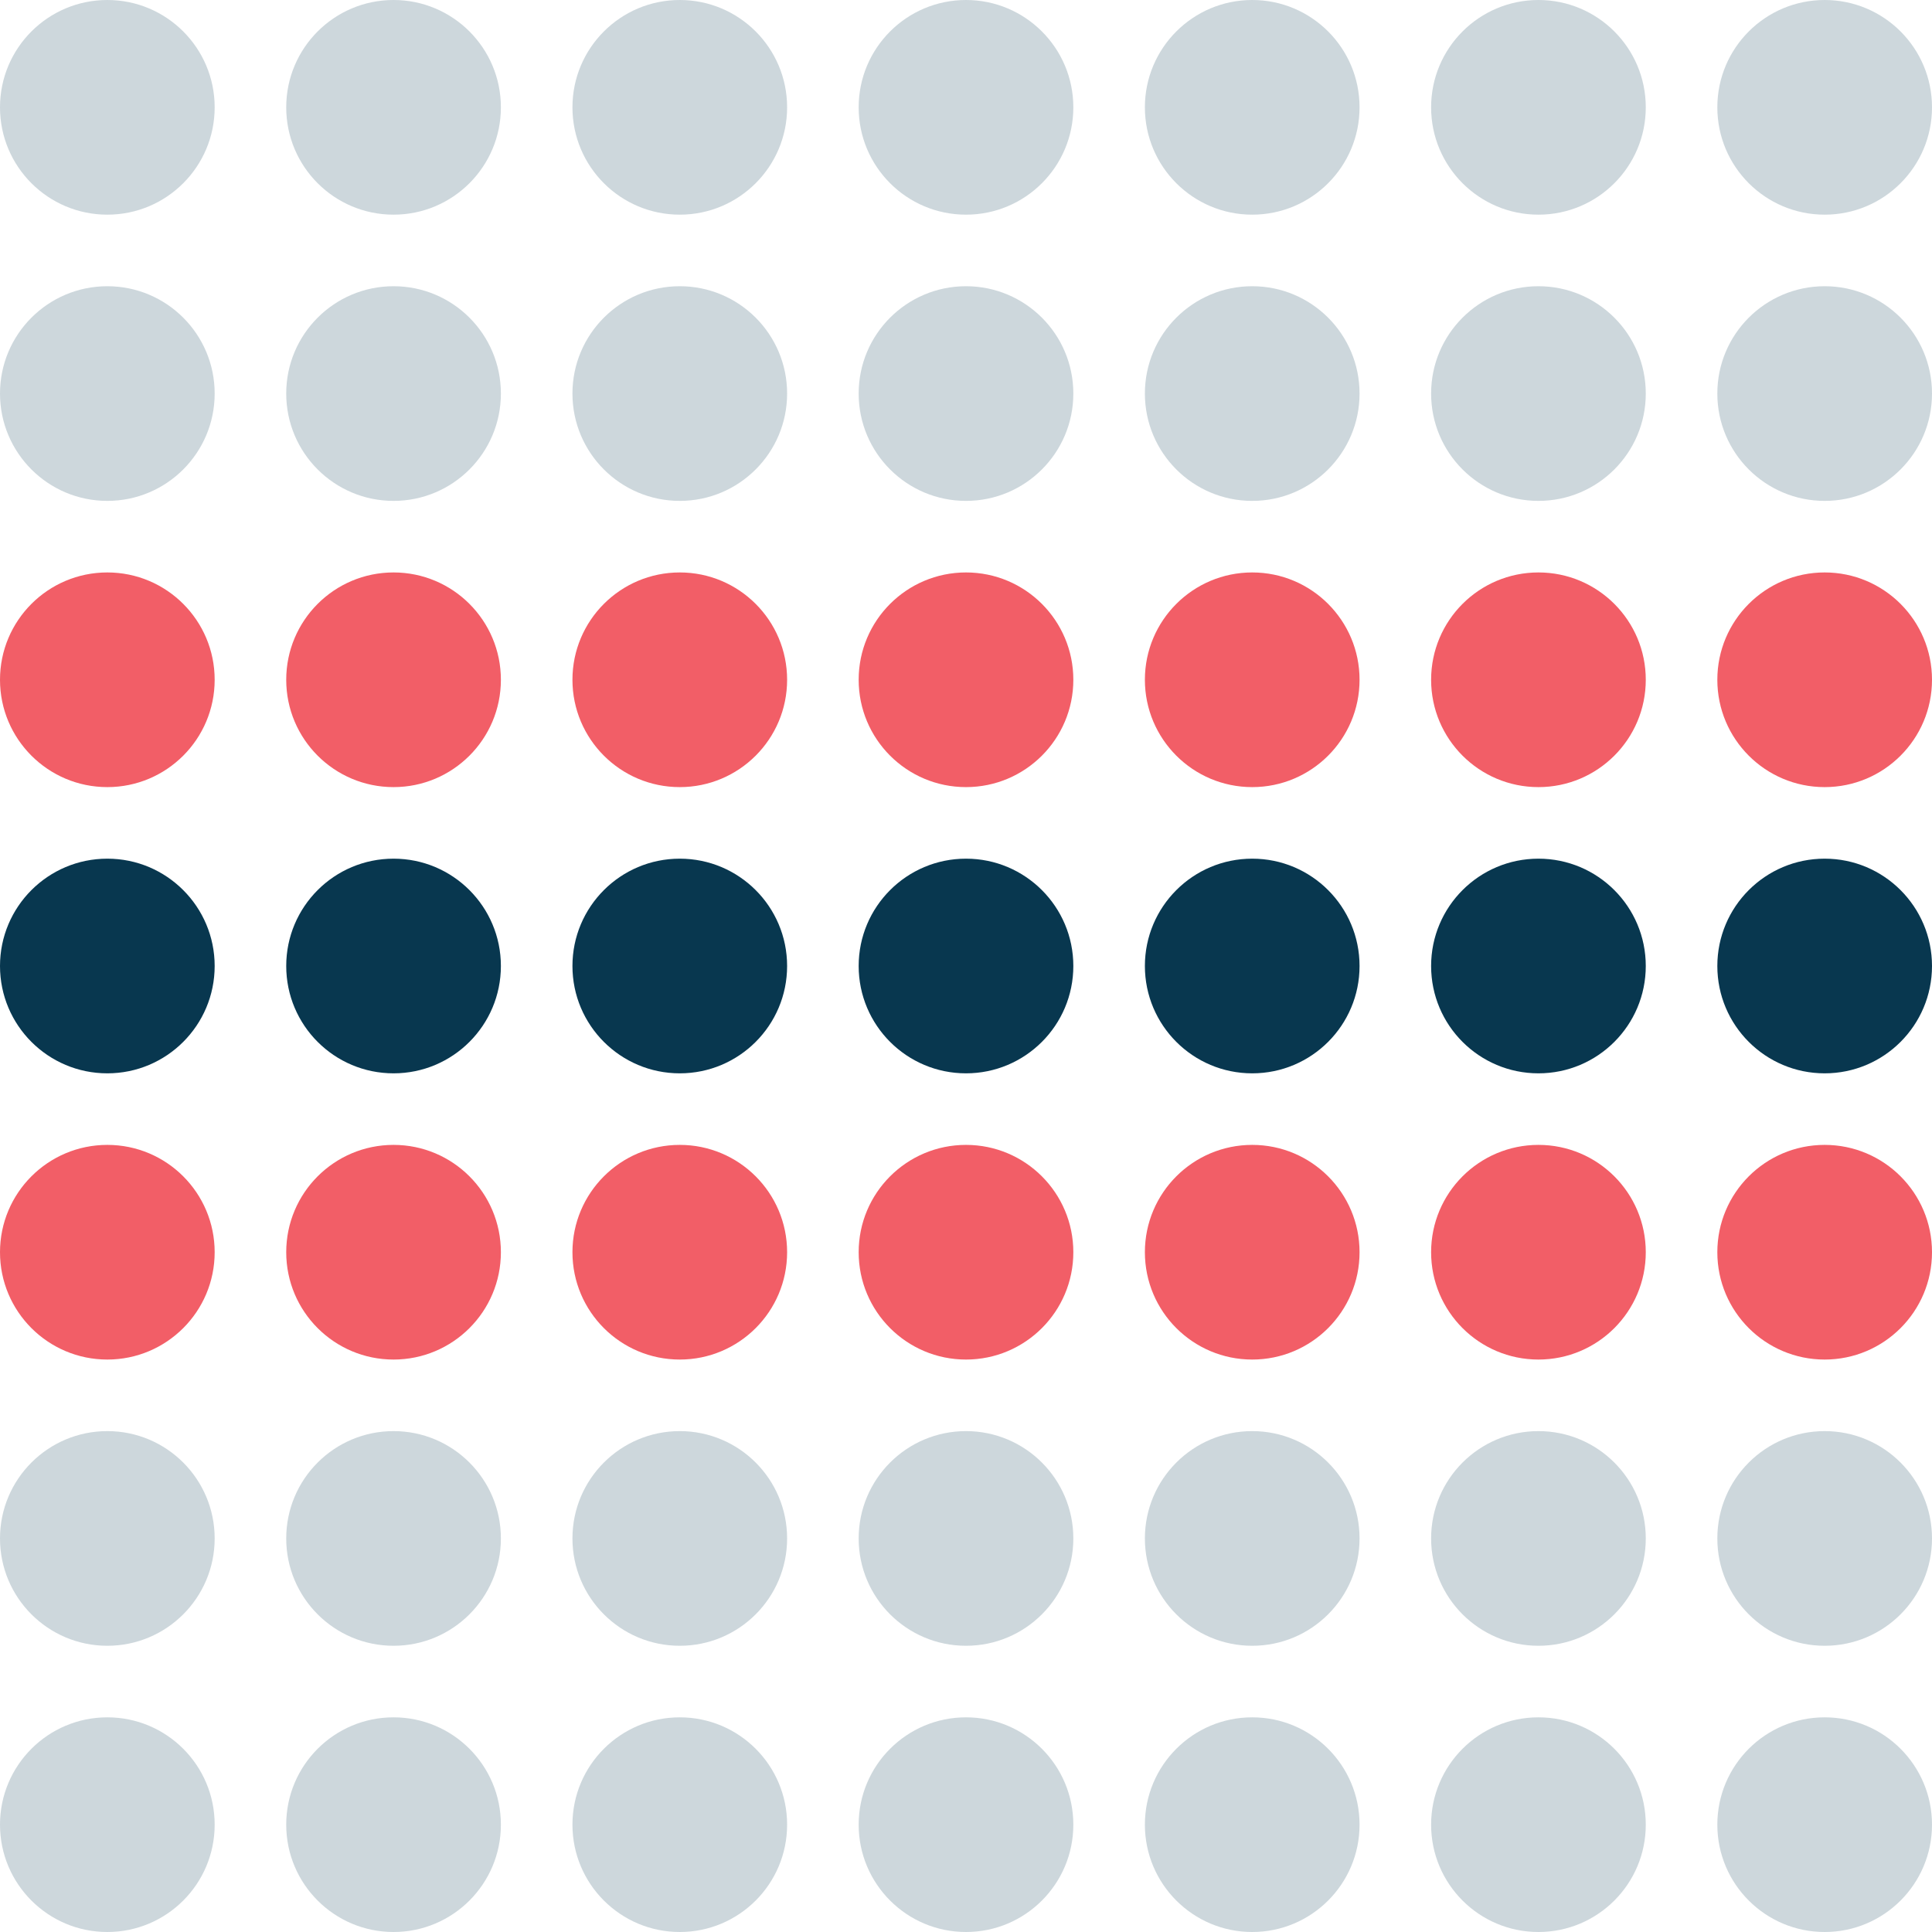
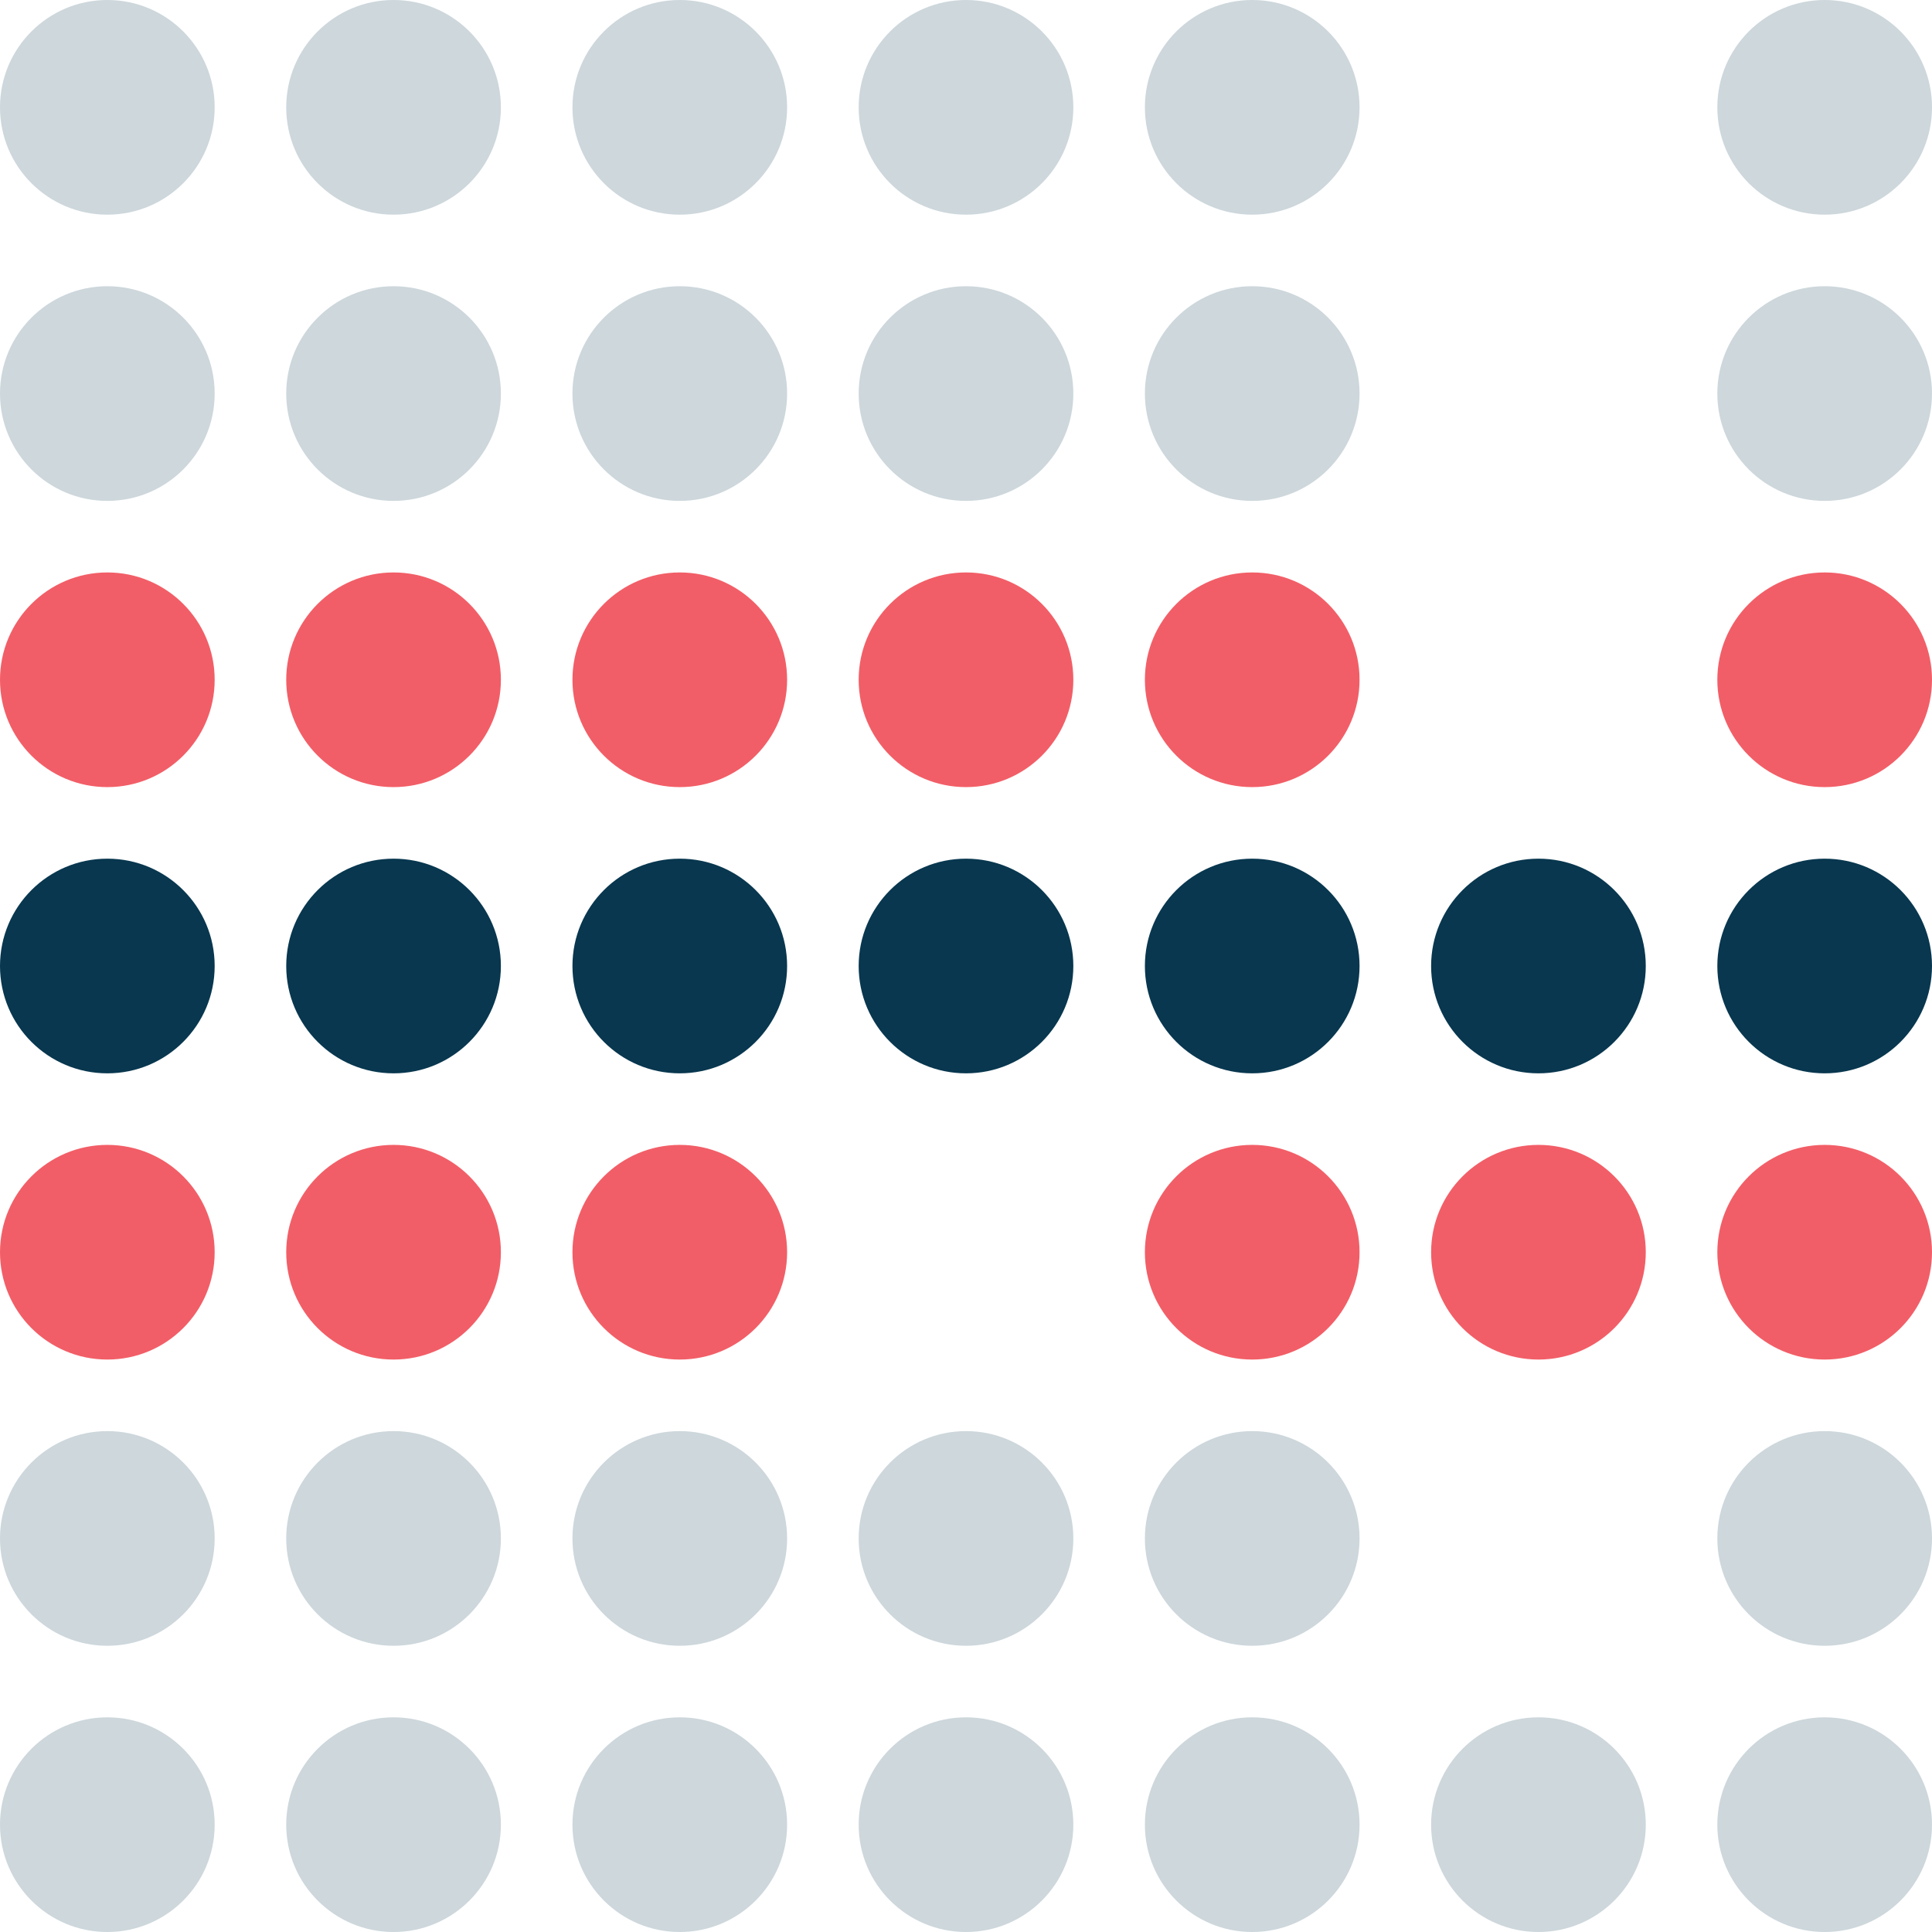
<svg xmlns="http://www.w3.org/2000/svg" width="81" height="81" viewBox="0 0 81 81">
  <g id="Group_324" data-name="Group 324" transform="translate(-918 -1753)">
    <circle id="Ellipse_660" data-name="Ellipse 660" cx="4.5" cy="4.5" r="4.5" transform="translate(918 1825)" fill="#cdd7dc" />
    <circle id="Ellipse_1635" data-name="Ellipse 1635" cx="4.5" cy="4.5" r="4.5" transform="translate(930 1825)" fill="#cdd7dc" />
    <circle id="Ellipse_1636" data-name="Ellipse 1636" cx="4.5" cy="4.5" r="4.5" transform="translate(942 1825)" fill="#cdd7dc" />
    <circle id="Ellipse_1642" data-name="Ellipse 1642" cx="4.5" cy="4.5" r="4.5" transform="translate(954 1825)" fill="#cdd7dc" />
    <circle id="Ellipse_1648" data-name="Ellipse 1648" cx="4.5" cy="4.5" r="4.5" transform="translate(966 1825)" fill="#cdd7dc" />
    <circle id="Ellipse_1654" data-name="Ellipse 1654" cx="4.5" cy="4.5" r="4.5" transform="translate(978 1825)" fill="#cdd7dc" />
    <circle id="Ellipse_1660" data-name="Ellipse 1660" cx="4.5" cy="4.5" r="4.5" transform="translate(990 1825)" fill="#cdd7dc" />
    <circle id="Ellipse_1427" data-name="Ellipse 1427" cx="4.5" cy="4.5" r="4.5" transform="translate(918 1753)" fill="#cdd7dc" />
    <circle id="Ellipse_1625" data-name="Ellipse 1625" cx="4.5" cy="4.5" r="4.5" transform="translate(918 1765)" fill="#cdd7dc" />
    <circle id="Ellipse_1630" data-name="Ellipse 1630" cx="4.5" cy="4.5" r="4.5" transform="translate(930 1765)" fill="#cdd7dc" />
    <circle id="Ellipse_1641" data-name="Ellipse 1641" cx="4.5" cy="4.5" r="4.5" transform="translate(942 1765)" fill="#cdd7dc" />
    <circle id="Ellipse_1647" data-name="Ellipse 1647" cx="4.5" cy="4.5" r="4.5" transform="translate(954 1765)" fill="#cdd7dc" />
    <circle id="Ellipse_1653" data-name="Ellipse 1653" cx="4.5" cy="4.5" r="4.5" transform="translate(966 1765)" fill="#cdd7dc" />
-     <circle id="Ellipse_1659" data-name="Ellipse 1659" cx="4.5" cy="4.5" r="4.5" transform="translate(978 1765)" fill="#cdd7dc" />
    <circle id="Ellipse_1665" data-name="Ellipse 1665" cx="4.5" cy="4.5" r="4.5" transform="translate(990 1765)" fill="#cdd7dc" />
    <circle id="Ellipse_1626" data-name="Ellipse 1626" cx="4.5" cy="4.5" r="4.5" transform="translate(918 1777)" fill="#f25e67" />
    <circle id="Ellipse_1631" data-name="Ellipse 1631" cx="4.5" cy="4.5" r="4.5" transform="translate(930 1777)" fill="#f25e67" />
    <circle id="Ellipse_1640" data-name="Ellipse 1640" cx="4.5" cy="4.5" r="4.5" transform="translate(942 1777)" fill="#f25e67" />
    <circle id="Ellipse_1646" data-name="Ellipse 1646" cx="4.5" cy="4.5" r="4.5" transform="translate(954 1777)" fill="#f25e67" />
    <circle id="Ellipse_1652" data-name="Ellipse 1652" cx="4.5" cy="4.5" r="4.5" transform="translate(966 1777)" fill="#f25e67" />
-     <circle id="Ellipse_1658" data-name="Ellipse 1658" cx="4.5" cy="4.5" r="4.5" transform="translate(978 1777)" fill="#f25e67" />
    <circle id="Ellipse_1664" data-name="Ellipse 1664" cx="4.5" cy="4.5" r="4.5" transform="translate(990 1777)" fill="#f25e67" />
    <circle id="Ellipse_1627" data-name="Ellipse 1627" cx="4.5" cy="4.5" r="4.5" transform="translate(918 1789)" fill="#08374f" />
    <circle id="Ellipse_1632" data-name="Ellipse 1632" cx="4.5" cy="4.5" r="4.5" transform="translate(930 1789)" fill="#08374f" />
    <circle id="Ellipse_1639" data-name="Ellipse 1639" cx="4.5" cy="4.5" r="4.5" transform="translate(942 1789)" fill="#08374f" />
    <circle id="Ellipse_1645" data-name="Ellipse 1645" cx="4.5" cy="4.5" r="4.5" transform="translate(954 1789)" fill="#08374f" />
    <circle id="Ellipse_1651" data-name="Ellipse 1651" cx="4.5" cy="4.5" r="4.5" transform="translate(966 1789)" fill="#08374f" />
    <circle id="Ellipse_1657" data-name="Ellipse 1657" cx="4.5" cy="4.5" r="4.5" transform="translate(978 1789)" fill="#08374f" />
    <circle id="Ellipse_1663" data-name="Ellipse 1663" cx="4.5" cy="4.5" r="4.5" transform="translate(990 1789)" fill="#08374f" />
    <circle id="Ellipse_1628" data-name="Ellipse 1628" cx="4.5" cy="4.5" r="4.5" transform="translate(918 1801)" fill="#f25e67" />
    <circle id="Ellipse_1633" data-name="Ellipse 1633" cx="4.5" cy="4.5" r="4.5" transform="translate(930 1801)" fill="#f25e67" />
    <circle id="Ellipse_1637" data-name="Ellipse 1637" cx="4.5" cy="4.5" r="4.5" transform="translate(942 1801)" fill="#f25e67" />
-     <circle id="Ellipse_1643" data-name="Ellipse 1643" cx="4.5" cy="4.5" r="4.5" transform="translate(954 1801)" fill="#f25e67" />
    <circle id="Ellipse_1649" data-name="Ellipse 1649" cx="4.5" cy="4.5" r="4.5" transform="translate(966 1801)" fill="#f25e67" />
    <circle id="Ellipse_1655" data-name="Ellipse 1655" cx="4.5" cy="4.5" r="4.5" transform="translate(978 1801)" fill="#f25e67" />
    <circle id="Ellipse_1661" data-name="Ellipse 1661" cx="4.5" cy="4.5" r="4.5" transform="translate(990 1801)" fill="#f25e67" />
    <circle id="Ellipse_1629" data-name="Ellipse 1629" cx="4.5" cy="4.5" r="4.5" transform="translate(918 1813)" fill="#cdd7dc" />
    <circle id="Ellipse_1634" data-name="Ellipse 1634" cx="4.5" cy="4.5" r="4.5" transform="translate(930 1813)" fill="#cdd7dc" />
    <circle id="Ellipse_1638" data-name="Ellipse 1638" cx="4.5" cy="4.5" r="4.5" transform="translate(942 1813)" fill="#cdd7dc" />
    <circle id="Ellipse_1644" data-name="Ellipse 1644" cx="4.5" cy="4.5" r="4.5" transform="translate(954 1813)" fill="#cdd7dc" />
    <circle id="Ellipse_1650" data-name="Ellipse 1650" cx="4.5" cy="4.5" r="4.5" transform="translate(966 1813)" fill="#cdd7dc" />
-     <circle id="Ellipse_1656" data-name="Ellipse 1656" cx="4.5" cy="4.5" r="4.5" transform="translate(978 1813)" fill="#cdd7dc" />
    <circle id="Ellipse_1662" data-name="Ellipse 1662" cx="4.5" cy="4.5" r="4.5" transform="translate(990 1813)" fill="#cdd7dc" />
    <circle id="Ellipse_1428" data-name="Ellipse 1428" cx="4.5" cy="4.5" r="4.5" transform="translate(930 1753)" fill="#cdd7dc" />
    <circle id="Ellipse_1429" data-name="Ellipse 1429" cx="4.5" cy="4.5" r="4.5" transform="translate(942 1753)" fill="#cdd7dc" />
    <circle id="Ellipse_1430" data-name="Ellipse 1430" cx="4.5" cy="4.5" r="4.5" transform="translate(954 1753)" fill="#cdd7dc" />
    <circle id="Ellipse_1431" data-name="Ellipse 1431" cx="4.5" cy="4.5" r="4.5" transform="translate(966 1753)" fill="#cdd7dc" />
-     <circle id="Ellipse_1432" data-name="Ellipse 1432" cx="4.5" cy="4.5" r="4.5" transform="translate(978 1753)" fill="#cdd7dc" />
    <circle id="Ellipse_1433" data-name="Ellipse 1433" cx="4.5" cy="4.5" r="4.5" transform="translate(990 1753)" fill="#cdd7dc" />
  </g>
</svg>